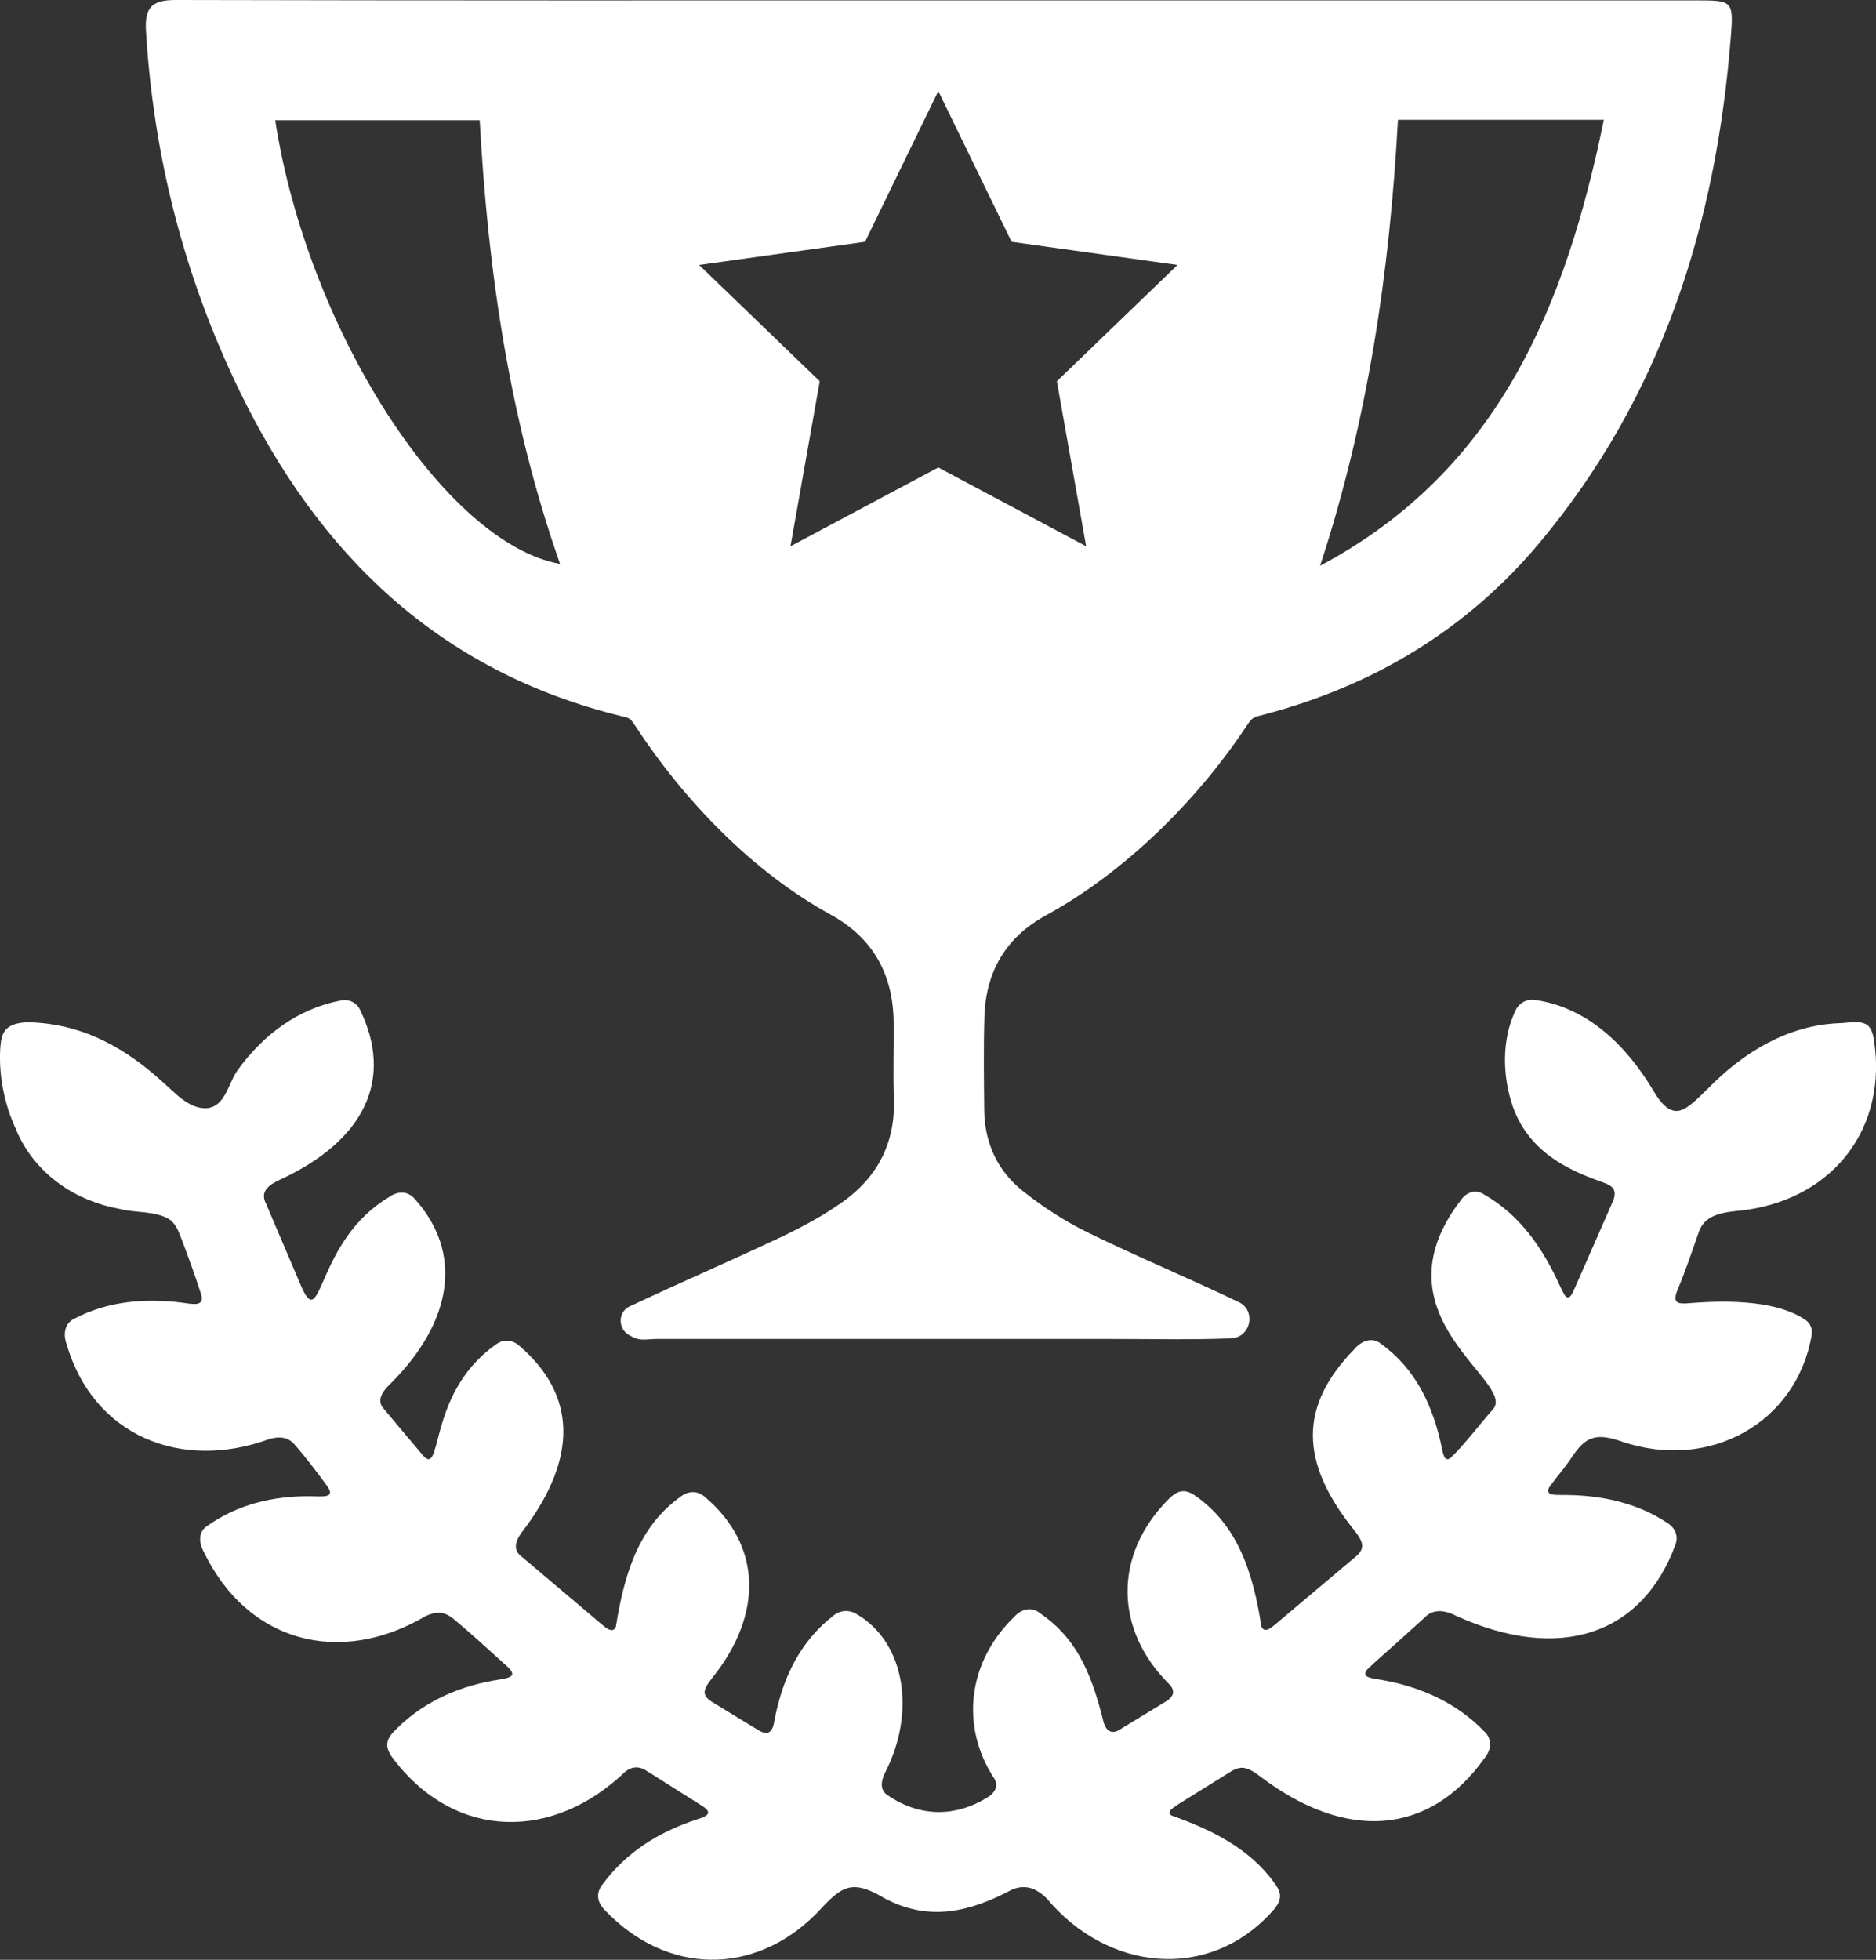
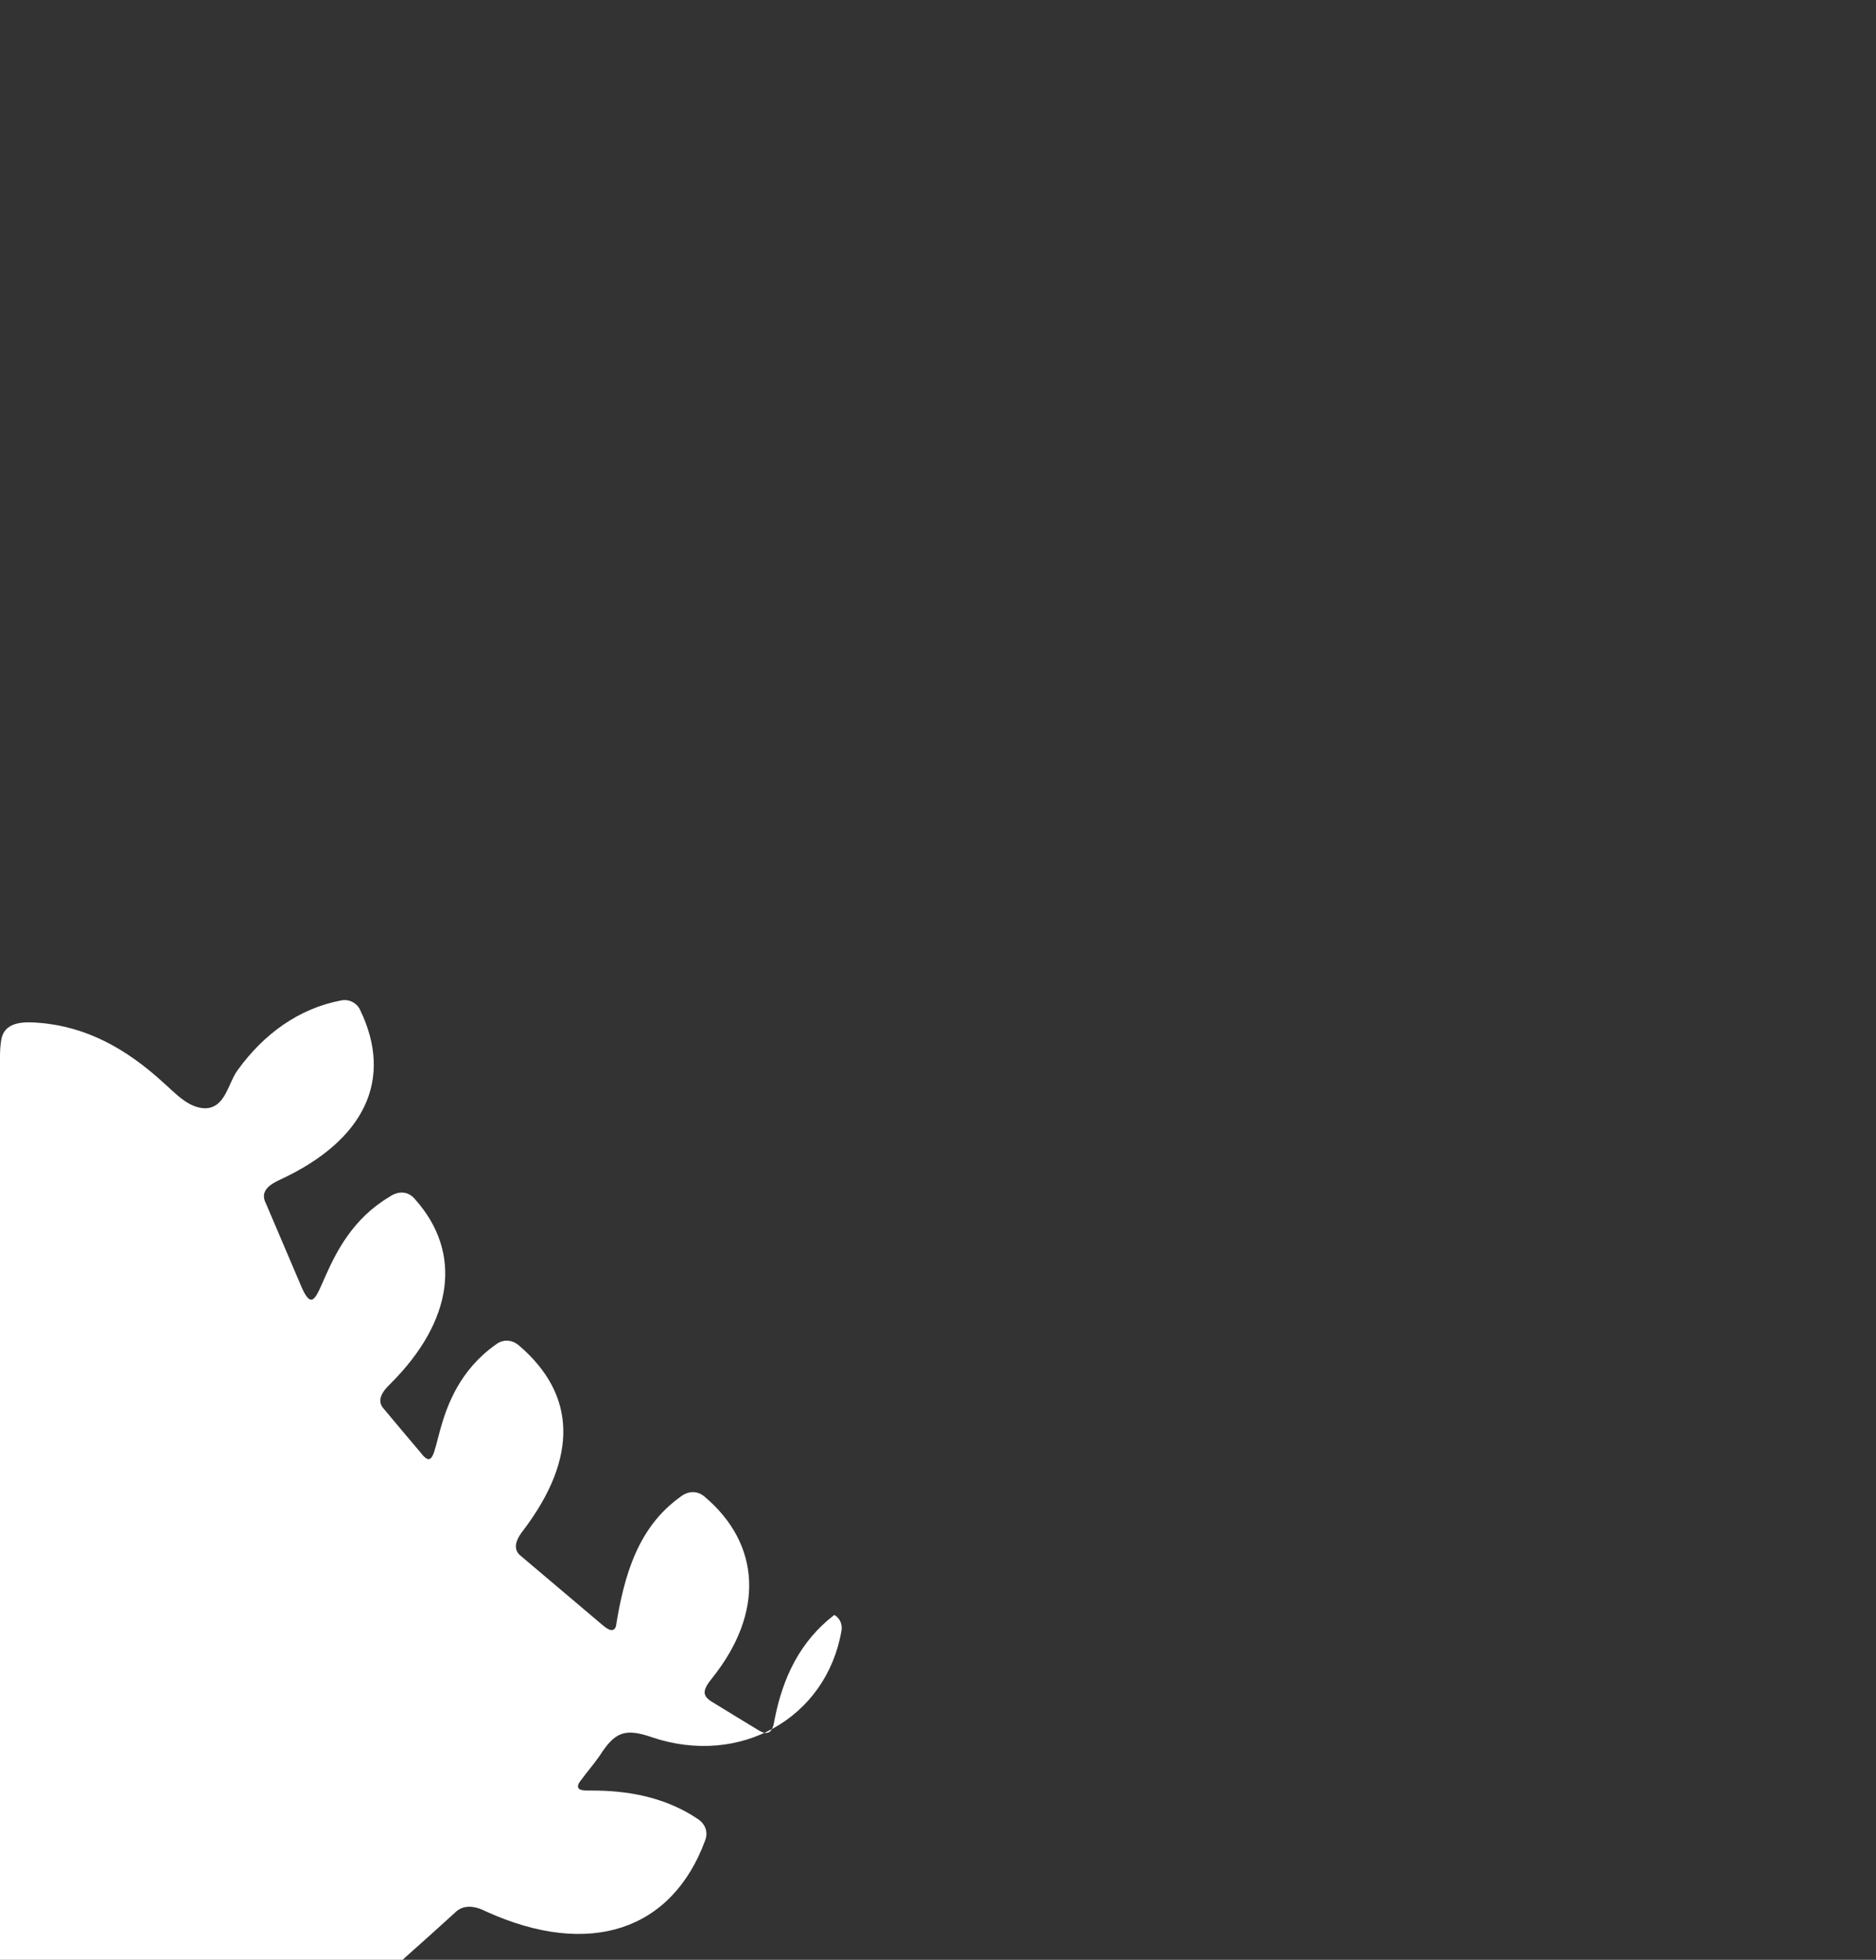
<svg xmlns="http://www.w3.org/2000/svg" id="Layer_2" data-name="Layer 2" viewBox="0 0 699.99 731">
  <rect x="0" y="0" width="699.99" height="731" fill="#333333" stroke="none" />
  <defs>
    <style>
      .cls-1 {
        fill: #fff;
        stroke-width: 0px;
      }
    </style>
  </defs>
  <g id="Layer_1-2" data-name="Layer 1">
-     <path class="cls-1" d="M.69,386.85c1.68-6.01,8.93-5.76,14.03-5.33,17.73,1.44,32.51,9.82,45.8,21.91,4.65,4,9.52,9.85,16.06,9.96,7.64-.19,8.49-9.52,12.24-14.43,9.63-13.27,22.63-22.82,38.57-25.83h.06c2.8-.53,5.62.89,6.86,3.45,12.66,26.04,1.79,48.82-29.89,63.47-3.85,1.8-7.6,4.25-5.17,8.9,4.47,10.53,8.97,21.06,13.46,31.57,7.46,16.22,5.45-18,32.46-34.01,3.33-2.4,7.18-2.38,9.83.97,17.55,19.73,14.27,45.12-9.3,68.63-2.72,2.58-5.49,6.15-2.5,9.37,4.31,5.2,8.86,10.53,13.77,16.37,8.87,11.6,1.34-21.42,27.97-40.3,2.79-2.16,6.23-1.91,8.85.44,21.2,18.21,21.92,41.58,1.73,68.46-2.55,3.17-4.88,7.26-.89,10.15,9.66,8.2,19.46,16.46,29.91,25.3,1.5,1.27,4.2,3.62,5.27.77,3.08-19.26,8.3-37.08,24.05-48.34,2.76-2.21,6.23-2.47,9.01-.1,21.03,17.7,22.39,43.33,2.79,67.77-1.3,1.62-3.12,4.01-2.68,5.81.25,1.14,1.26,2.06,2.29,2.73,5.59,3.47,11.32,6.91,17.26,10.53,4.25,2.78,5.8.85,6.44-3.44,3.08-16.03,9.65-29.51,22.29-39.24l.05-.03c2.32-1.76,5.47-1.94,8-.5,18.8,10.72,22.25,37.16,11.13,58.94-1.47,2.79-2.4,6.37.31,8.5,11.96,8.4,25.45,8.79,37.91.98,2.45-1.5,3.92-3.9,2.43-6.74-13.06-19.76-9.85-43.88,7.32-60.43,2.53-2.89,6.45-4.01,9.58-1.45,12.66,8.63,18.85,20.56,23.7,40.37,1.12,4.25,3.62,4.88,6.54,2.84,5.41-3.29,10.8-6.58,16.38-9.98,2.72-1.54,4.44-3.73,1.76-6.6-20.64-20.4-20.9-48.29-.57-68.88,1.3-1.35,3.03-2.77,4.73-3.09,1.9-.44,3.89.44,5.48,1.58,16.01,11.18,21.58,29,24.63,48.64,1.07,2.89,3.72.57,5.26-.7,10.49-8.84,20.38-17.14,30.15-25.4,1.24-1.06,2.34-2.45,2.21-4.11-.1-1.85-1.84-4.16-3.18-5.82-20.33-25.44-20.25-46.16.12-67.14,2.58-3.1,6.74-4.97,10.14-2.09,12.83,9.24,19.54,23.11,22.84,39.74.13.67.31,1.34.57,1.97.45,1.08,1.06,1.72,2.38.93,5.78-5.62,10.82-12.5,15.77-18.06,9.85-10.28-45.47-34.53-11.79-78.25,1.95-2.86,5.41-4.12,8.46-2.19,13.53,7.73,22.02,19.86,28.76,34.81.08.17.16.33.25.49.62,1.1,1.19,2.83,2.13,3.14,1.08.46,2.01-1.46,2.47-2.48,4.71-10.68,9.49-21.55,14.46-32.9.65-1.41,1.1-3.09.64-4.44-.44-1.25-1.78-2.12-3.56-2.8-3.48-1.24-6.97-2.52-10.16-4.02-10.86-4.98-19.7-12.29-24.04-24.33-3.94-11.4-4.31-24.99.99-36.08,1.27-2.66,4.12-4.29,7.04-3.85.02,0,.04,0,.06,0,19.96,2.75,34.52,17.36,44.46,34.11,7.49,12.54,12.12,6.76,20.25-1.08,13.04-13.37,29.67-23.6,48.84-24.34,3.5-.04,7.4-1.24,10.48.6,1.55,1.04,2.29,3.59,2.57,5.62,5.11,32.45-14.67,58.74-47.64,63.41-6.9.87-15.36.77-17.79,8.54-2.51,7.06-4.81,14.11-7.75,21.05-2.3,5.39.07,5.63,4.97,5.15,16.35-1.29,32.67-.36,42.32,6.08l.04.03c2.01,1.17,3.04,3.48,2.64,5.77-5.62,32.85-38.08,50.85-70.7,39.84-10.25-3.57-13.93-1.86-19.53,6.86-1.58,2.24-3.28,4.4-5.13,6.7l-1.44,1.9c-.88,1.17-2.2,2.57-1.16,3.75.96.91,4.34.59,7.1.68,13.36.24,26.05,3.16,36.97,10.4,2.83,1.76,4.28,4.76,3.03,8.11-12.37,33.7-43.21,44.03-81.68,26.61-4.06-2.09-8.58-2.9-11.84.54-6.23,5.67-12.02,10.87-18.56,16.68l-1.7,1.59c-1.03.96-2.48,2.04-1.75,3.36.71,1.03,3.97,1.3,6.67,1.82,14.5,2.64,27.53,8.72,37.49,19.02,3.21,2.85,2.67,7.16-.06,10.28-20.32,28.35-51.24,30.96-83.3,6.71-2.02-1.56-4.81-3.51-7.1-3.39-1.3,0-2.52.51-3.65,1.16-6.34,3.91-12.87,8.01-19.99,12.44-1.2,1-4.67,2.53-2.66,4.15,15.24,5.42,29.32,12.4,38.52,25.25.89,1.18,1.74,2.55,1.99,3.95.5,2.28-1.02,4.74-2.68,6.47-23.73,26.55-61.7,22.49-84.31-4.73-3.86-3.66-7.59-5.26-12.62-3.39-16.01,8.52-31.47,12.33-48.31,3.14-12.71-7.58-16.21-3.39-25.19,6.14-23.41,23.31-55.86,22.5-78.64-1.39-3.12-3.06-3.49-6.62-.87-9.81,8.73-11.78,20.59-19.34,35.17-24.14,4.41-1.31,5.92-2.63,1.43-5.33-6.97-4.4-13.56-8.58-20.29-12.8-2.64-1.77-5.49-1.71-8.08.5-26.68,25.47-62.7,25.54-85.93-4.34-1.31-1.62-2.71-3.81-2.72-5.72-.06-1.82.95-3.45,2.21-4.78,9.96-10.51,22.9-16.68,37.36-19.3,5.96-.99,9.94-1.19,4.49-5.9-6.65-6.01-12.83-11.7-19.12-16.93-1.21-.96-2.5-1.86-3.99-2.23-1.94-.54-4.17-.06-6.52.96-32.09,18.96-66.52,9.84-82.76-23.67-2-3.51-2.39-7.8,1.42-10.07,11.01-7.77,24.18-11.03,38.08-10.91,4.13,0,9.87.98,6.45-3.76-4.1-5.58-8.03-10.81-12.21-15.54-2.38-2.76-5.53-3.11-9.25-2.08-33.18,12.18-65.84-1.2-75.79-35.33-1.38-3.81-.76-8,3.24-9.7,12.36-6.39,25.93-7.46,39.44-5.85,4.27.55,8.99,1.81,7.49-3.15-2.45-7.52-5.12-14.95-7.87-22.03-.84-2.09-1.81-4.21-3.62-5.61-5.15-3.54-13.23-2.53-19.12-4.17-15.94-2.92-30.31-12.31-37.64-27.72-.64-1.45-1.27-2.92-1.89-4.4C1.53,410.69-.17,401.96.01,393.19c.04-2.12.21-4.21.62-6.17l.05-.18Z" />
-     <path class="cls-1" d="M632.76.15c-94.21-.01-188.42,0-282.63,0S160.49.23,65.67,0c-8.74-.02-11.75,2.55-11.21,11.52,2.84,46.98,14.3,91.72,34.77,133.99,29.67,61.27,74.59,104.93,142.55,121.59,3.22.79,3.32.67,5.32,3.73,18.1,27.68,43.65,54.33,72.85,70.33,15.89,8.72,23.34,22.41,23.51,40.29.09,9.42-.27,18.86.08,28.27.62,16.65-6.22,29.58-19.55,38.89-7.17,5.01-14.99,9.24-22.91,12.97-18.66,8.81-37.61,16.96-56.27,25.77-.36.17-.69.38-1.01.63-3.34,2.61-2.78,7.92.91,10,.88.5,1.78.94,2.72,1.28,2.14.78,4.8.17,7.23.17h170.5c14.58,0,29.18.33,43.75-.21.39-.01.79-.05,1.18-.1,6.81-.93,8.44-10.31,2.28-13.36-.04-.02-.07-.04-.11-.05-18.58-8.94-37.67-16.85-56.2-25.91-8.64-4.22-16.91-9.58-24.44-15.57-9.46-7.52-14.26-18-14.38-30.27-.11-11.55-.28-23.11.07-34.65.49-16.81,7.99-29.7,22.88-37.83,29.52-16.12,56.46-42.83,74.91-70.65,2.36-3.56,2.62-3.25,6.75-4.35,40.87-10.82,75.51-31.65,102.65-64.09,45.58-54.46,65.79-118.75,71.31-188.45,1.09-13.69.66-13.79-13.05-13.79ZM102.69,44.86h76.3c3.08,56.49,11.16,111.87,29.98,165.48-43.04-7.77-94.26-87.57-106.28-165.48ZM394.35,142.21l10.92,61.55-55.16-29.4-55.16,29.4,10.92-61.55-45.01-43.38,61.91-8.64,27.34-56.21,27.34,56.21,61.91,8.64-45.01,43.38ZM492.56,211.03c17.79-54.16,25.99-109.54,29.05-166.34h76.83c-14.21,69.36-39.33,130.94-105.88,166.34Z" />
+     <path class="cls-1" d="M.69,386.85c1.68-6.01,8.93-5.76,14.03-5.33,17.73,1.44,32.51,9.82,45.8,21.91,4.65,4,9.52,9.85,16.06,9.96,7.64-.19,8.49-9.52,12.24-14.43,9.63-13.27,22.63-22.82,38.57-25.83h.06c2.8-.53,5.62.89,6.86,3.45,12.66,26.04,1.79,48.82-29.89,63.47-3.85,1.8-7.6,4.25-5.17,8.9,4.47,10.53,8.97,21.06,13.46,31.57,7.46,16.22,5.45-18,32.46-34.01,3.33-2.4,7.18-2.38,9.83.97,17.55,19.73,14.27,45.12-9.3,68.63-2.72,2.58-5.49,6.15-2.5,9.37,4.31,5.2,8.86,10.53,13.77,16.37,8.87,11.6,1.34-21.42,27.97-40.3,2.79-2.16,6.23-1.91,8.85.44,21.2,18.21,21.92,41.58,1.73,68.46-2.55,3.17-4.88,7.26-.89,10.15,9.66,8.2,19.46,16.46,29.91,25.3,1.5,1.27,4.2,3.62,5.27.77,3.08-19.26,8.3-37.08,24.05-48.34,2.76-2.21,6.23-2.47,9.01-.1,21.03,17.7,22.39,43.33,2.79,67.77-1.3,1.62-3.12,4.01-2.68,5.81.25,1.14,1.26,2.06,2.29,2.73,5.59,3.47,11.32,6.91,17.26,10.53,4.25,2.78,5.8.85,6.44-3.44,3.08-16.03,9.65-29.51,22.29-39.24l.05-.03l.04.03c2.01,1.17,3.04,3.48,2.64,5.77-5.62,32.85-38.08,50.85-70.7,39.84-10.25-3.57-13.93-1.86-19.53,6.86-1.58,2.24-3.28,4.4-5.13,6.7l-1.44,1.9c-.88,1.17-2.2,2.57-1.16,3.75.96.91,4.34.59,7.1.68,13.36.24,26.05,3.16,36.97,10.4,2.83,1.76,4.28,4.76,3.03,8.11-12.37,33.7-43.21,44.03-81.68,26.61-4.06-2.09-8.58-2.9-11.84.54-6.23,5.67-12.02,10.87-18.56,16.68l-1.7,1.59c-1.03.96-2.48,2.04-1.75,3.36.71,1.03,3.97,1.3,6.67,1.82,14.5,2.64,27.53,8.72,37.49,19.02,3.21,2.85,2.67,7.16-.06,10.28-20.32,28.35-51.24,30.96-83.3,6.71-2.02-1.56-4.81-3.51-7.1-3.39-1.3,0-2.52.51-3.65,1.16-6.34,3.91-12.87,8.01-19.99,12.44-1.2,1-4.67,2.53-2.66,4.15,15.24,5.42,29.32,12.4,38.52,25.25.89,1.18,1.74,2.55,1.99,3.95.5,2.28-1.02,4.74-2.68,6.47-23.73,26.55-61.7,22.49-84.31-4.73-3.86-3.66-7.59-5.26-12.62-3.39-16.01,8.52-31.47,12.33-48.31,3.14-12.71-7.58-16.21-3.39-25.19,6.14-23.41,23.31-55.86,22.5-78.64-1.39-3.12-3.06-3.49-6.62-.87-9.81,8.73-11.78,20.59-19.34,35.17-24.14,4.41-1.31,5.92-2.63,1.43-5.33-6.97-4.4-13.56-8.58-20.29-12.8-2.64-1.77-5.49-1.71-8.08.5-26.68,25.47-62.7,25.54-85.93-4.34-1.31-1.62-2.71-3.81-2.72-5.72-.06-1.82.95-3.45,2.21-4.78,9.96-10.51,22.9-16.68,37.36-19.3,5.96-.99,9.94-1.19,4.49-5.9-6.65-6.01-12.83-11.7-19.12-16.93-1.21-.96-2.5-1.86-3.99-2.23-1.94-.54-4.17-.06-6.52.96-32.09,18.96-66.52,9.84-82.76-23.67-2-3.51-2.39-7.8,1.42-10.07,11.01-7.77,24.18-11.03,38.08-10.91,4.13,0,9.87.98,6.45-3.76-4.1-5.58-8.03-10.81-12.21-15.54-2.38-2.76-5.53-3.11-9.25-2.08-33.18,12.18-65.84-1.2-75.79-35.33-1.38-3.81-.76-8,3.24-9.7,12.36-6.39,25.93-7.46,39.44-5.85,4.27.55,8.99,1.81,7.49-3.15-2.45-7.52-5.12-14.95-7.87-22.03-.84-2.09-1.81-4.21-3.62-5.61-5.15-3.54-13.23-2.53-19.12-4.17-15.94-2.92-30.31-12.31-37.64-27.72-.64-1.45-1.27-2.92-1.89-4.4C1.53,410.69-.17,401.96.01,393.19c.04-2.12.21-4.21.62-6.17l.05-.18Z" />
  </g>
</svg>